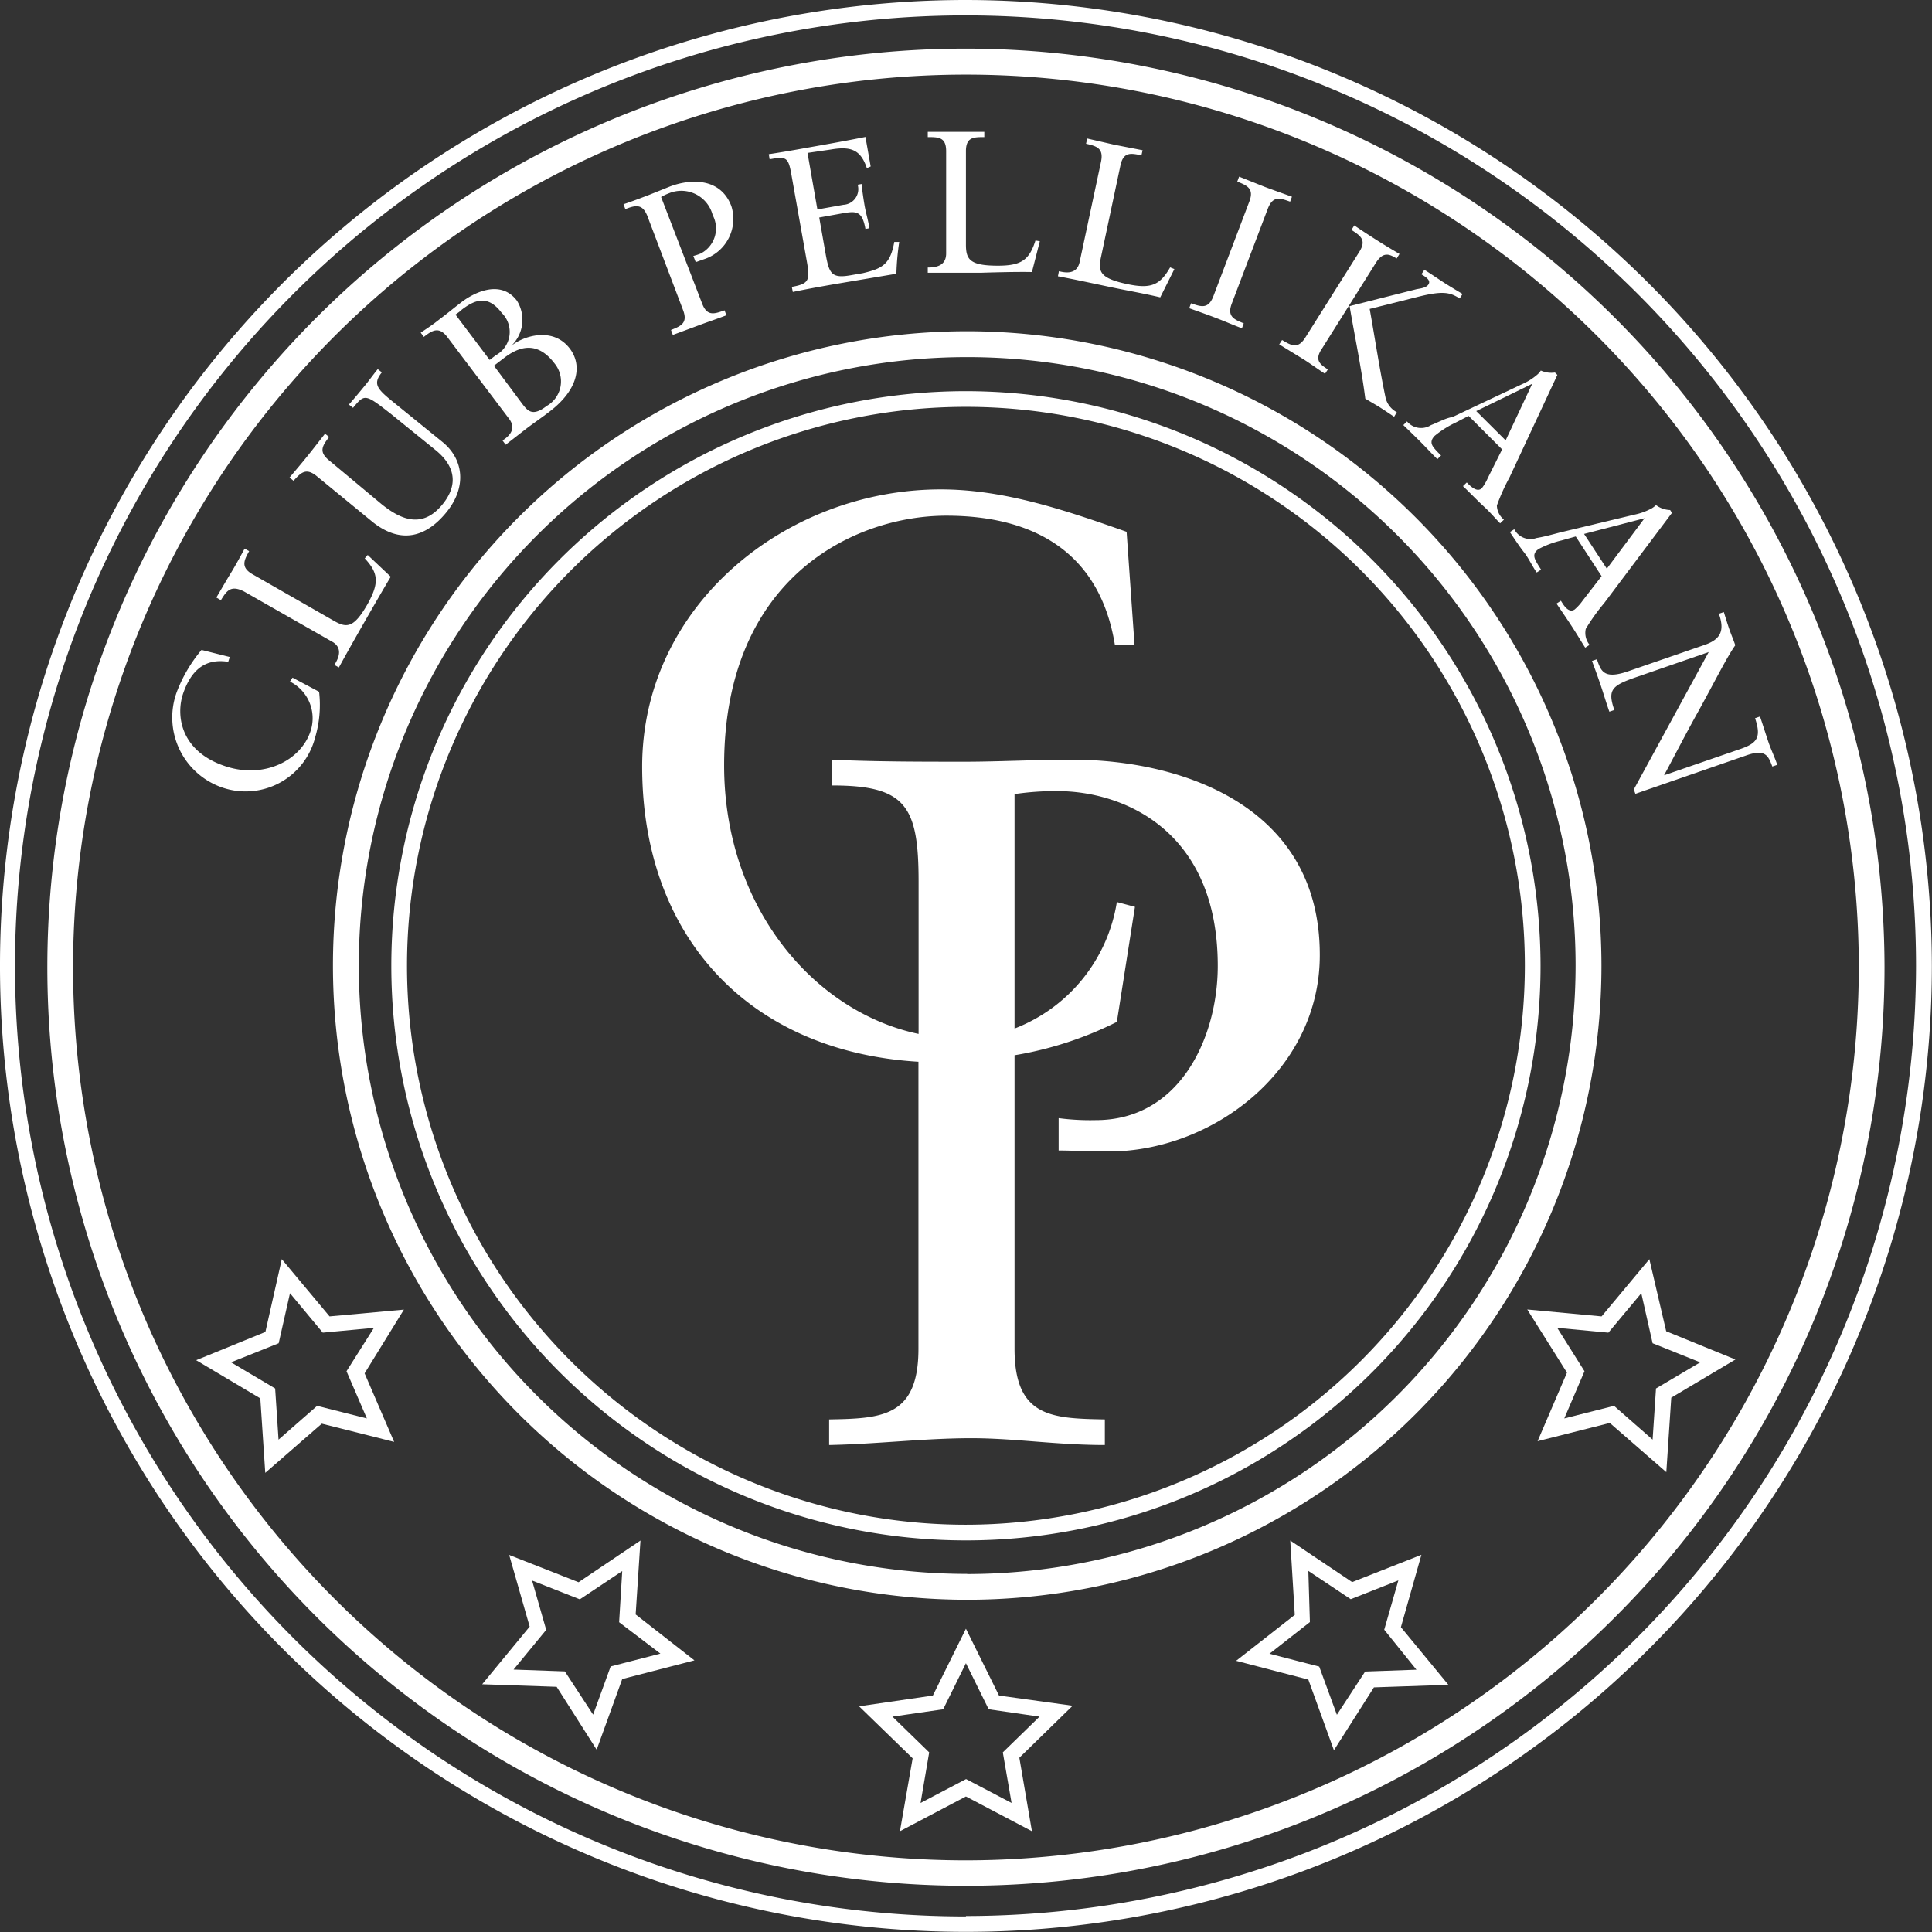
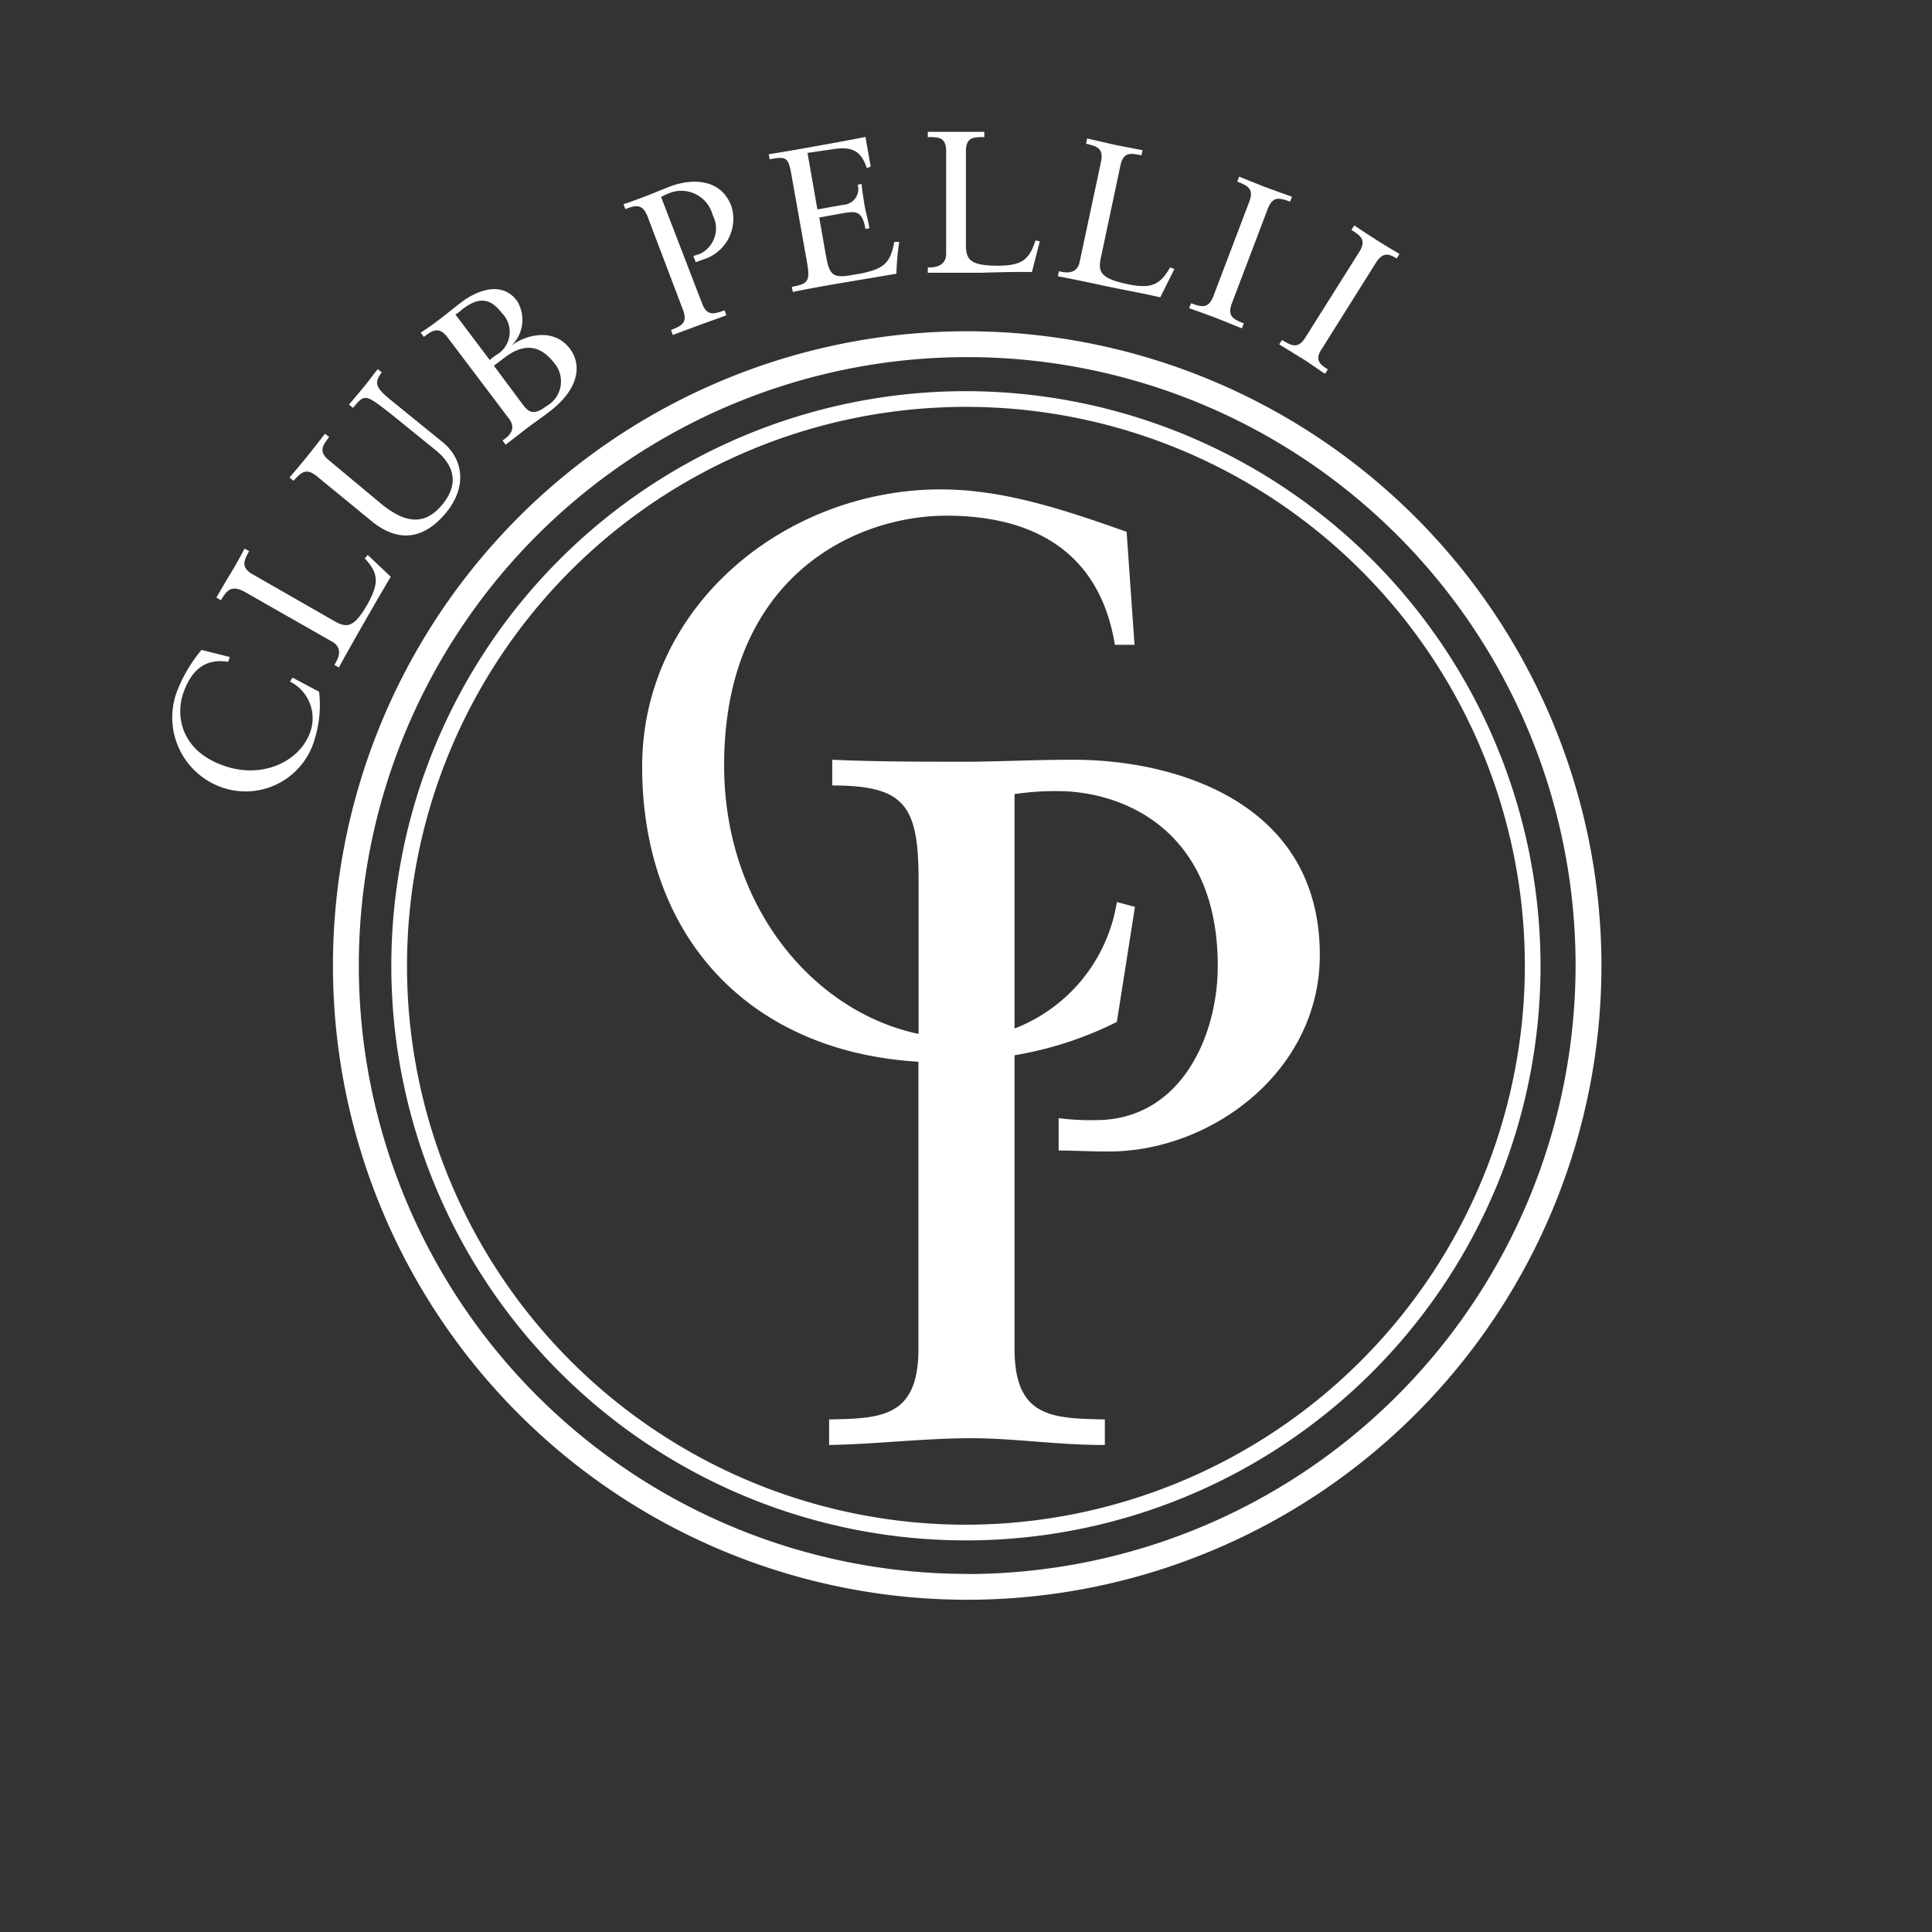
<svg xmlns="http://www.w3.org/2000/svg" viewBox="0 0 136.71 136.71">
  <rect x="0" y="0" width="136.71" height="136.71" fill="#333333" stroke="none" />
  <title>
        Club Pellikaan logo
    </title>
-   <path fill="#FFF" d="M68.35 0a68.35 68.35 0 1 0 68.35 68.35A68.43 68.43 0 0 0 68.35 0zm0 135.61a67.26 67.26 0 1 1 67.23-67.26 67.33 67.33 0 0 1-67.23 67.23z" />
-   <path fill="#FFF" d="M68.35 3.44a65 65 0 1 0 65 65 65.09 65.09 0 0 0-65-65zm0 128.2a63.18 63.18 0 1 1 63.18-63.18 63.25 63.25 0 0 1-63.18 63.18z" />
  <path fill="#FFF" d="M68.44 23.44a44.88 44.88 0 1 0 44.88 44.88 44.93 44.93 0 0 0-44.88-44.88zm0 87.93a43.05 43.05 0 1 1 43.05-43.05 43.1 43.1 0 0 1-43.05 43.06z" />
  <path fill="#FFF" d="M68.35 27.68a40.66 40.66 0 1 0 40.66 40.66 40.7 40.7 0 0 0-40.66-40.66zm0 80.21a39.55 39.55 0 1 1 39.55-39.55 39.6 39.6 0 0 1-39.55 39.55z" />
  <path fill="#FFF" d="M75.98 53.76c-2.92 0-5.35.14-7.71.14-3.12 0-6.25 0-9.38-.14v1.82c5.21 0 6.11 1.46 6.11 6.81v10.77c-7.43-1.56-13.76-9-13.76-19 0-13.38 9.31-17.67 15.72-17.67 6.24 0 10.87 2.62 11.93 9.14h1.39l-.56-8c-4.29-1.51-8.64-3-13.15-3-10.93 0-21.13 8.19-21.13 19.62 0 12 7.53 20.16 19.55 20.88v20.31c0 4.86-2.64 4.93-6.32 5v1.81c3.47-.07 6.74-.48 10.07-.48 3.06 0 6 .48 9.44.48v-1.81c-3.75-.07-6.39-.14-6.39-5V74.67a25.37 25.37 0 0 0 7.24-2.36l1.28-8.14-1.28-.34a11.54 11.54 0 0 1-7.24 8.95V56.19a19.72 19.72 0 0 1 3.05-.21c4.58 0 11.33 2.71 11.33 12.37 0 5-2.64 10.91-8.62 10.91a17.14 17.14 0 0 1-2.64-.14v2.29c1 0 2.15.07 3.55.07 7.29 0 14.93-5.7 14.93-13.89.02-10.84-10.26-13.83-17.41-13.83zM22.3 52.18a8.07 8.07 0 0 0 .28-3.23l-1.88-1-.18.28a2.9 2.9 0 0 1 1.46 3.49c-.68 2.09-3.28 3.4-6 2.51-3.25-1.06-3.56-3.66-3-5.22s1.5-2.44 3.17-2.18l.11-.34-2-.5a10.31 10.31 0 0 0-1.76 3 5.24 5.24 0 0 0 3.1 6.69 5.08 5.08 0 0 0 6.7-3.5zM17.28 41.86l6.3 3.59c.6.4.47 1 .08 1.6l.32.18c.6-1.1 1.22-2.19 1.85-3.29s1.2-2.09 1.82-3.13l-1.63-1.54-.21.24c1 1.07 1 1.77.22 3.2-1 1.76-1.5 1.74-2.42 1.21l-5.73-3.28c-.87-.49-.61-1-.25-1.64l-.32-.18c-.34.63-.65 1.2-1 1.77s-.66 1.12-1 1.69l.32.19c.4-.64.68-1.11 1.65-.61zM22.41 33.69l4 3.28c1.91 1.49 3.68 1.11 5.17-.71s1.21-3.8-.29-5l-3.19-2.59c-1.35-1.09-1.79-1.43-1.08-2.32l-.29-.23c-.31.38-.58.76-.88 1.13s-.76.92-1.16 1.38l.29.23c.83-1 .85-1 2.67.42l3.16 2.56c.77.62 2 1.95.55 3.79s-3 1.13-4.34.06l-3.73-3.11c-.78-.63-.45-1.06 0-1.66l-.29-.23c-.44.56-.84 1.08-1.25 1.59s-.83 1-1.26 1.51l.28.23c.51-.55.86-.96 1.64-.33zM31.66 23.86l4.36 5.77c.49.65.14 1.15-.46 1.54l.22.3 1.48-1.15c.53-.4 1.09-.78 1.62-1.19 2-1.52 2.36-3.23 1.45-4.45-1.21-1.61-3.35-.89-4.17-.19a2.55 2.55 0 0 0 .42-3.21c-1.21-1.6-3.2-.48-4 .16-.41.31-.81.65-1.46 1.14l-.35.27c-.31.23-.64.45-1 .69l.22.3c.59-.46 1.07-.77 1.67.02zm7.59 1.87a2 2 0 0 1-.57 3c-1 .77-1.34.35-1.73-.16l-2-2.69.68-.52c1.1-.86 2.39-1.26 3.62.37zm-6.57-3.82c.91-.69 1.83-1.08 2.82.23a1.88 1.88 0 0 1-.42 3l-.43.33-2.42-3.21c.16-.11.35-.24.45-.35zM45.92 15.58l2.41 6.35c.36.93-.14 1.14-.85 1.42l.13.35 1.97-.73c.59-.22 1.17-.41 1.82-.66l-.13-.35c-.73.26-1.24.44-1.59-.49l-2.9-7.53a3.68 3.68 0 0 1 .57-.27 2.29 2.29 0 0 1 3.08 1.55 2 2 0 0 1-.85 2.72 3.72 3.72 0 0 1-.52.17l.17.44.68-.24a3 3 0 0 0 1.84-3.73c-.79-2.08-3-1.9-4.35-1.38l-1.47.59c-.6.23-1.2.46-1.81.66l.13.35c1-.42 1.33-.22 1.67.78zM55.98 12.24l1.11 6.24c.24 1.36.16 1.6-1.06 1.82l.07.36c1-.21 2.07-.4 3.11-.58l4.22-.71a18.36 18.36 0 0 1 .2-2.25h-.35c-.28 1.6-.87 1.89-2.23 2.21l-.87.15c-1.39.24-1.52-.14-1.79-1.7l-.42-2.39 1.5-.27c1.08-.19 1.53-.27 1.77 1.08l.28-.05c-.06-.45-.25-1.1-.33-1.55s-.2-1.27-.22-1.58l-.28.05a1.11 1.11 0 0 1-1 1.42l-1.85.33-.7-4 1.65-.24c1.41-.24 2.11 0 2.55 1.32l.27-.12-.37-2.09c-1.36.27-2.69.51-4 .74-.94.17-1.9.34-2.84.48l.06.36c1.12-.2 1.31-.18 1.52.97zM73.02 19.25l.56-2.18-.31-.05c-.44 1.38-1 1.78-2.66 1.78-2 0-2.26-.45-2.26-1.5v-6.6c0-1 .54-1 1.3-1v-.37h-4v.37c.76 0 1.3 0 1.3 1v7.23c0 .81-.59 1-1.3 1v.37h3.78s2.38-.08 3.59-.05zM82.1 21.04l1-2-.3-.12c-.72 1.26-1.36 1.53-3 1.19-2-.42-2.11-.9-1.89-1.93l1.37-6.46c.21-1 .74-.88 1.49-.73l.08-.36-2-.39-1.92-.44-.08.37c.73.17 1.26.3 1.06 1.27l-1.51 7.08c-.16.79-.78.85-1.47.67l-.07.36c1.23.23 2.46.5 3.7.76s2.36.45 3.54.73zM87.88 23.23l.13-.35c-.7-.28-1.2-.49-.84-1.42l2.54-6.69c.36-.93.86-.76 1.58-.5l.13-.35c-.67-.24-1.29-.46-1.91-.69l-1.83-.73-.13.35c.7.28 1.21.49.85 1.42l-2.54 6.69c-.36.93-.87.75-1.58.5l-.13.35c.67.24 1.3.46 1.95.71s1.14.47 1.78.71zM90.52 24.37l1.76 1.08c.53.34 1 .69 1.48 1l.2-.31c-.5-.33-1-.63-.41-1.48l3.82-6.08c.54-.84 1-.56 1.46-.29l.2-.32c-.42-.25-1-.59-1.55-.94s-1.09-.7-1.65-1.08l-.2.32c.64.41 1.09.71.55 1.56l-3.81 6.05c-.53.85-1 .57-1.65.18z" />
-   <path fill="#FFF" d="M100.21 20.47l-4.71 1.19c.37 2.19.83 4.35 1.11 6.55l.88.52c.39.24.78.51 1.16.76l.19-.32a1.58 1.58 0 0 1-.79-1c-.44-2.09-.75-4.2-1.13-6.31l3.43-.86c1.8-.45 2.27-.3 2.94.12l.2-.32c-.39-.23-.77-.46-1.17-.71s-1-.67-1.53-1l-.21.32c.33.2.67.42.51.7s-.67.31-.88.36zM101.26 30.08a1.3 1.3 0 0 1-1.7-.26l-.26.26c.41.39.83.8 1.23 1.2s.78.82 1.18 1.21l.26-.26-.23-.23c-.34-.37-.68-.68-.22-1.16a7 7 0 0 1 1.47-.93l.93-.48 2.37 2.37-1 2a3.56 3.56 0 0 1-.43.74c-.28.28-.64 0-.89-.22l-.18-.18-.27.26c.51.48 1 1 1.49 1.45s.76.8 1.14 1.18l.27-.26a1.33 1.33 0 0 1-.5-1 14.31 14.31 0 0 1 .9-2l3.38-7.24-.17-.17a1.8 1.8 0 0 1-1-.14 1.38 1.38 0 0 1-.24.28 4.3 4.3 0 0 1-1.12.7l-4.89 2.31c-.48.07-.99.37-1.52.57zm7.16-2.92l-1.88 4-2.08-2.07zM107.15 37.45l-.31.2c.32.47.66 1 1 1.43s.59 1 .9 1.43l.31-.2-.18-.28c-.25-.43-.53-.81 0-1.18a6.79 6.79 0 0 1 1.63-.61l1-.28 1.83 2.81-1.34 1.73a3.42 3.42 0 0 1-.57.63c-.34.22-.63-.1-.83-.4l-.14-.22-.31.2c.39.58.78 1.14 1.16 1.73s.58.94.87 1.39l.31-.2a1.33 1.33 0 0 1-.27-1.13 14.1 14.1 0 0 1 1.3-1.82l4.8-6.39-.13-.2a1.77 1.77 0 0 1-1-.35 1.6 1.6 0 0 1-.3.23 4.4 4.4 0 0 1-1.24.45l-5.26 1.26c-.54.14-1.1.3-1.66.39a1.29 1.29 0 0 1-1.57-.62zm9.22-.78l-2.67 3.57-1.61-2.46zM125.16 52.58c-.21-.62-.41-1.26-.62-1.88l-.35.12c.45 1.35.17 1.77-1.07 2.19l-5.37 1.85c.68-1.26 1.57-3 2.45-4.57 1.17-2.12 2-3.8 2.59-4.63-.12-.37-.28-.73-.41-1.1s-.27-.83-.4-1.25l-.35.12c.41 1.16.16 1.8-1 2.2l-5.42 1.87c-1.71.59-1.93 0-2.21-.85l-.35.12c.22.59.44 1.19.64 1.79s.38 1.21.59 1.8l.35-.12c-.5-1.46-.18-1.74 1.68-2.37l5-1.73-5.3 9.72.11.31 7.86-2.72c1.32-.46 1.54 0 1.83.79l.35-.12c-.18-.54-.42-1.03-.6-1.54zM100.58 110.02l-4.9 1.93-4.38-2.94.32 5.26-4.15 3.25 5.11 1.33 1.81 5 2.83-4.45 5.27-.18-3.36-4.08zm-.35 8.13l-3.63.13-2 3.06-1.25-3.41-3.52-.91 2.86-2.24-.11-3.62 3 2 3.37-1.33-1 3.49zM45.32 109.01l-4.38 2.95-4.91-1.93 1.45 5.07-3.36 4.08 5.27.18 2.83 4.45 1.81-5 5.11-1.32-4.16-3.25zm1.41 8l-3.52.91-1.24 3.41-2-3.06-3.63-.13 2.31-2.81-1-3.49 3.38 1.33 3-2-.22 3.62zM70.69 119.98l-2.34-4.73-2.34 4.73-5.22.76 3.79 3.68-.9 5.16 4.67-2.46 4.67 2.46-.89-5.2 3.77-3.68zm.89 7.6l-3.22-1.69-3.22 1.69.61-3.58-2.6-2.53 3.59-.52 1.61-3.26 1.61 3.26 3.6.52-2.6 2.53zM23.32 93.15l-3.38-4.05-1.16 5.15-4.9 2 4.54 2.7.35 5.27 4-3.48 5.12 1.29-2.09-4.85 2.78-4.51zm2.64 7.22l-3.52-.89-2.73 2.39-.24-3.62-3.12-1.85 3.37-1.35.8-3.54 2.32 2.79 3.62-.34-1.94 3.07zM116.71 89.1l-3.38 4.05-5.26-.49 2.81 4.47-2.08 4.85 5.11-1.29 4 3.48.35-5.27 4.54-2.7-4.9-2zm.47 9.15l-.24 3.62-2.73-2.39-3.52.89 1.43-3.34-1.93-3.07 3.62.34 2.33-2.79.8 3.54 3.37 1.35z" />
</svg>